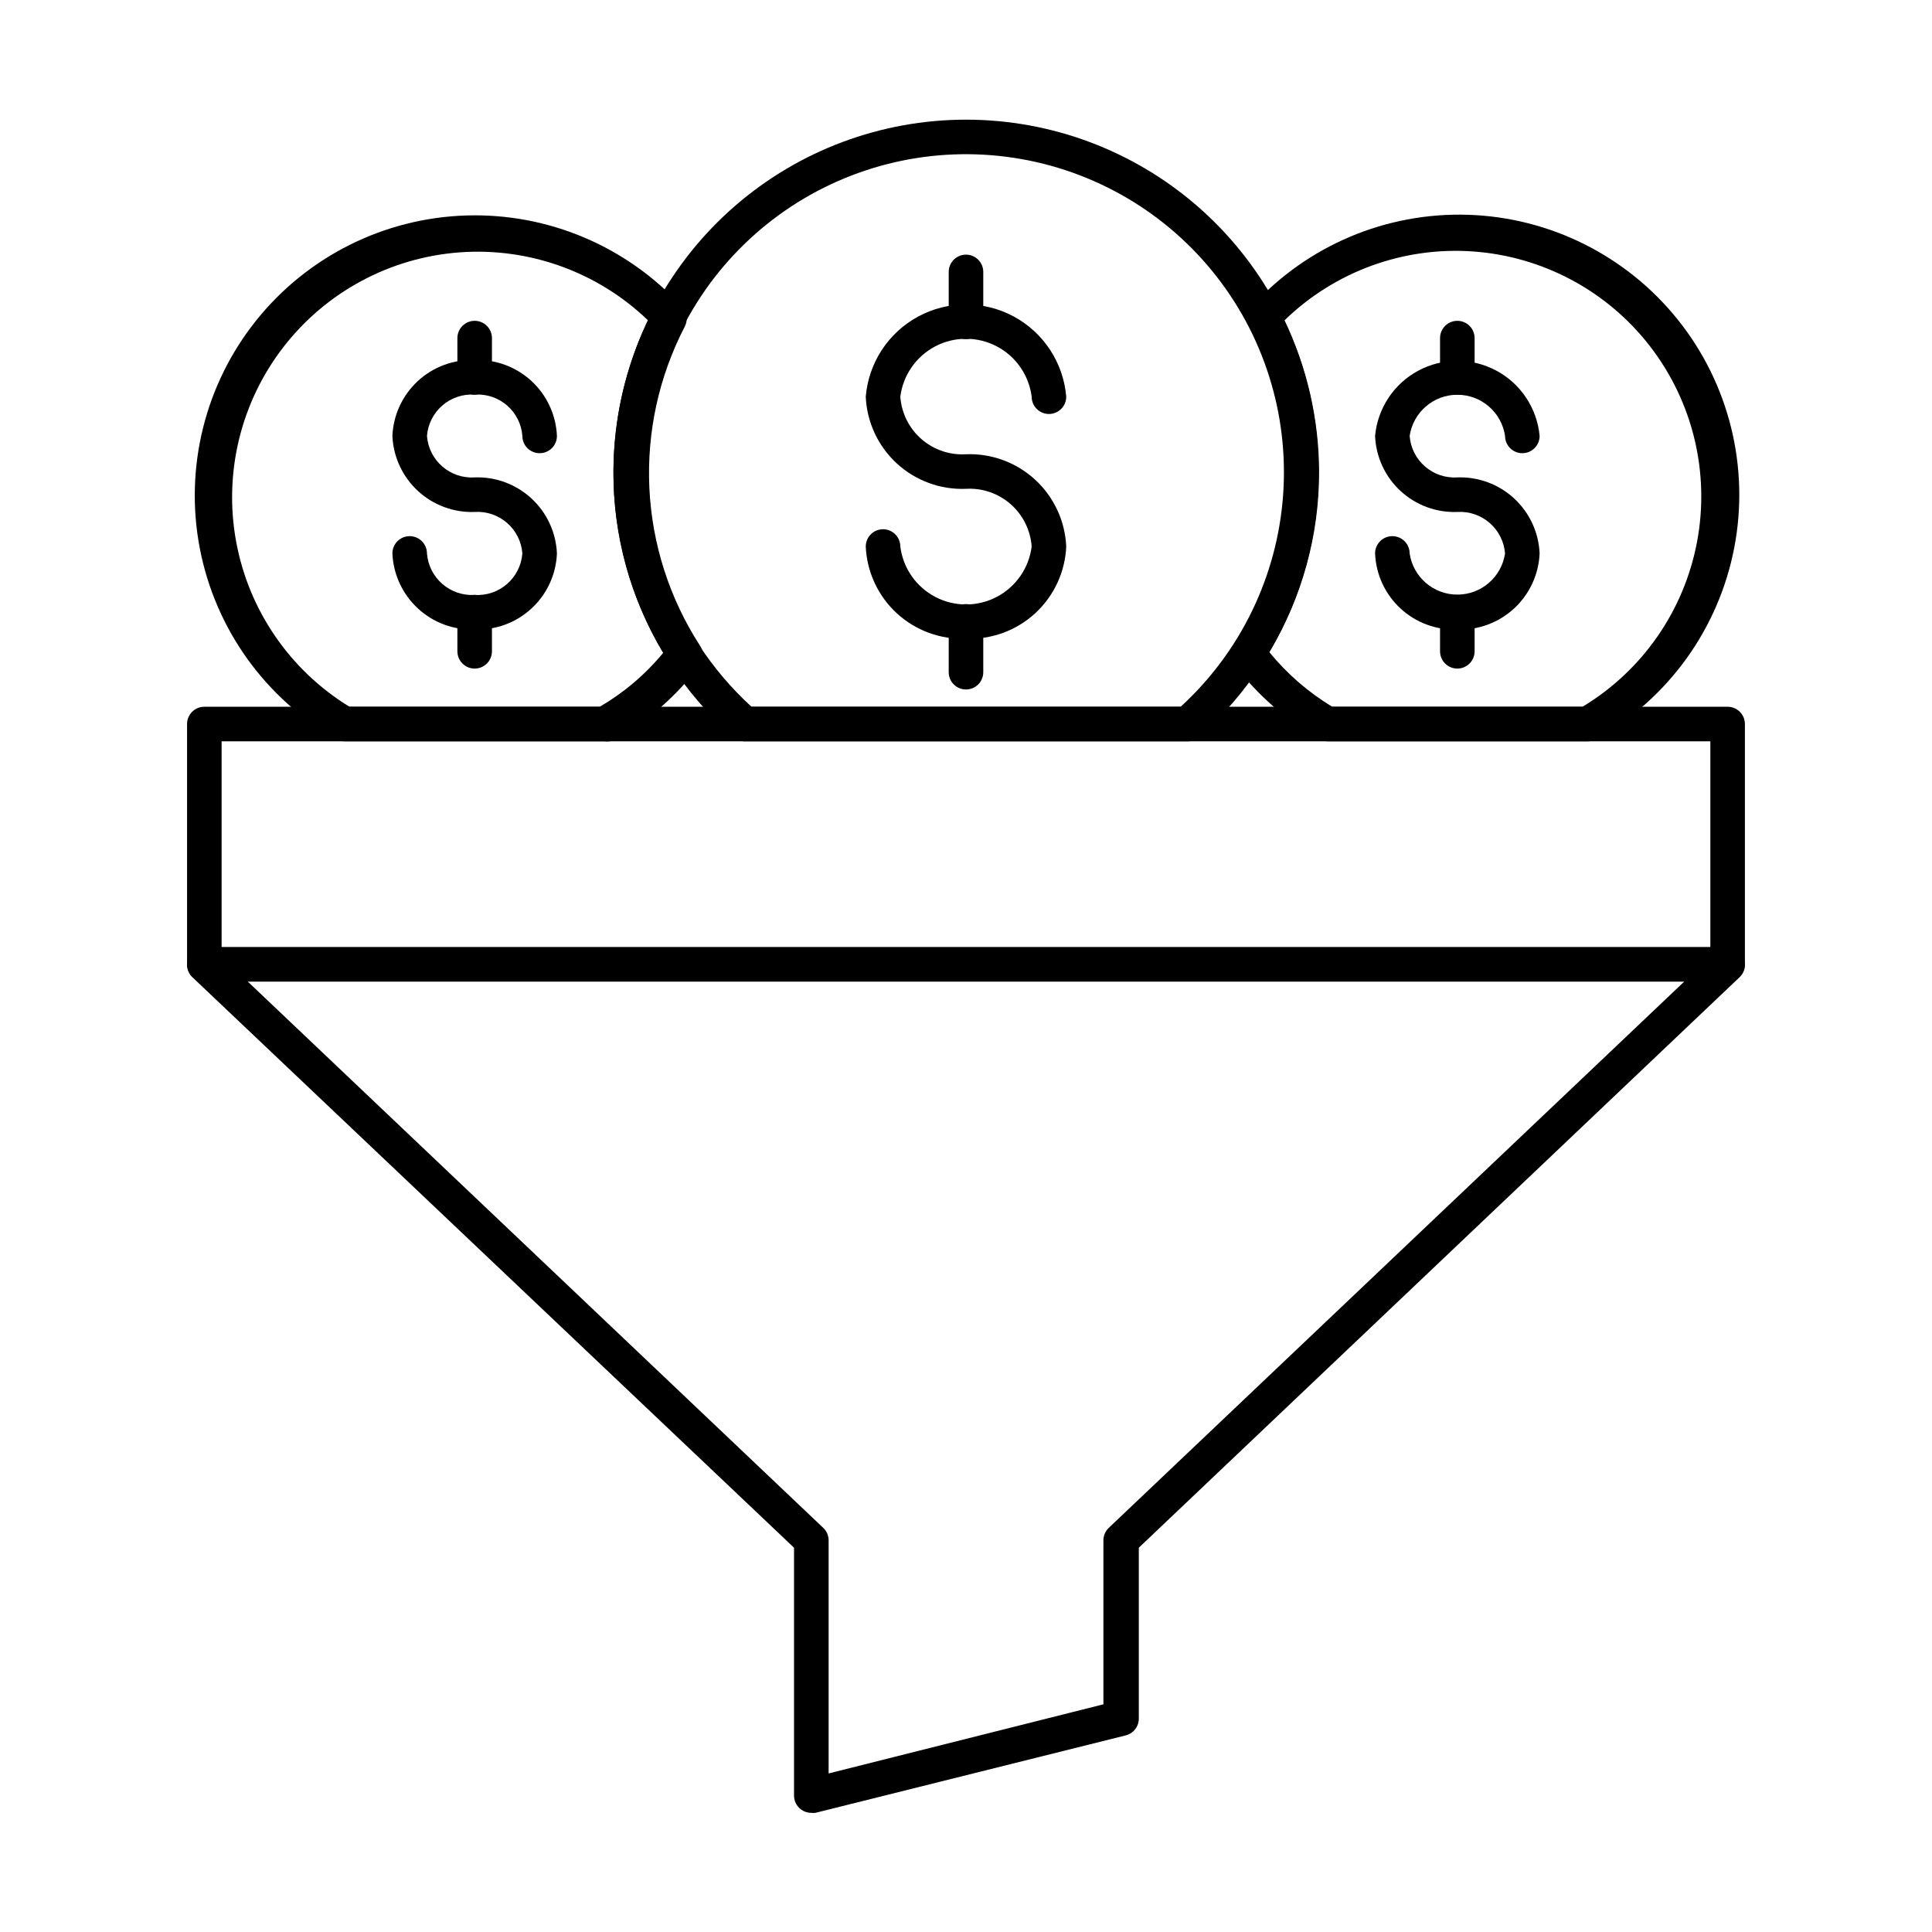
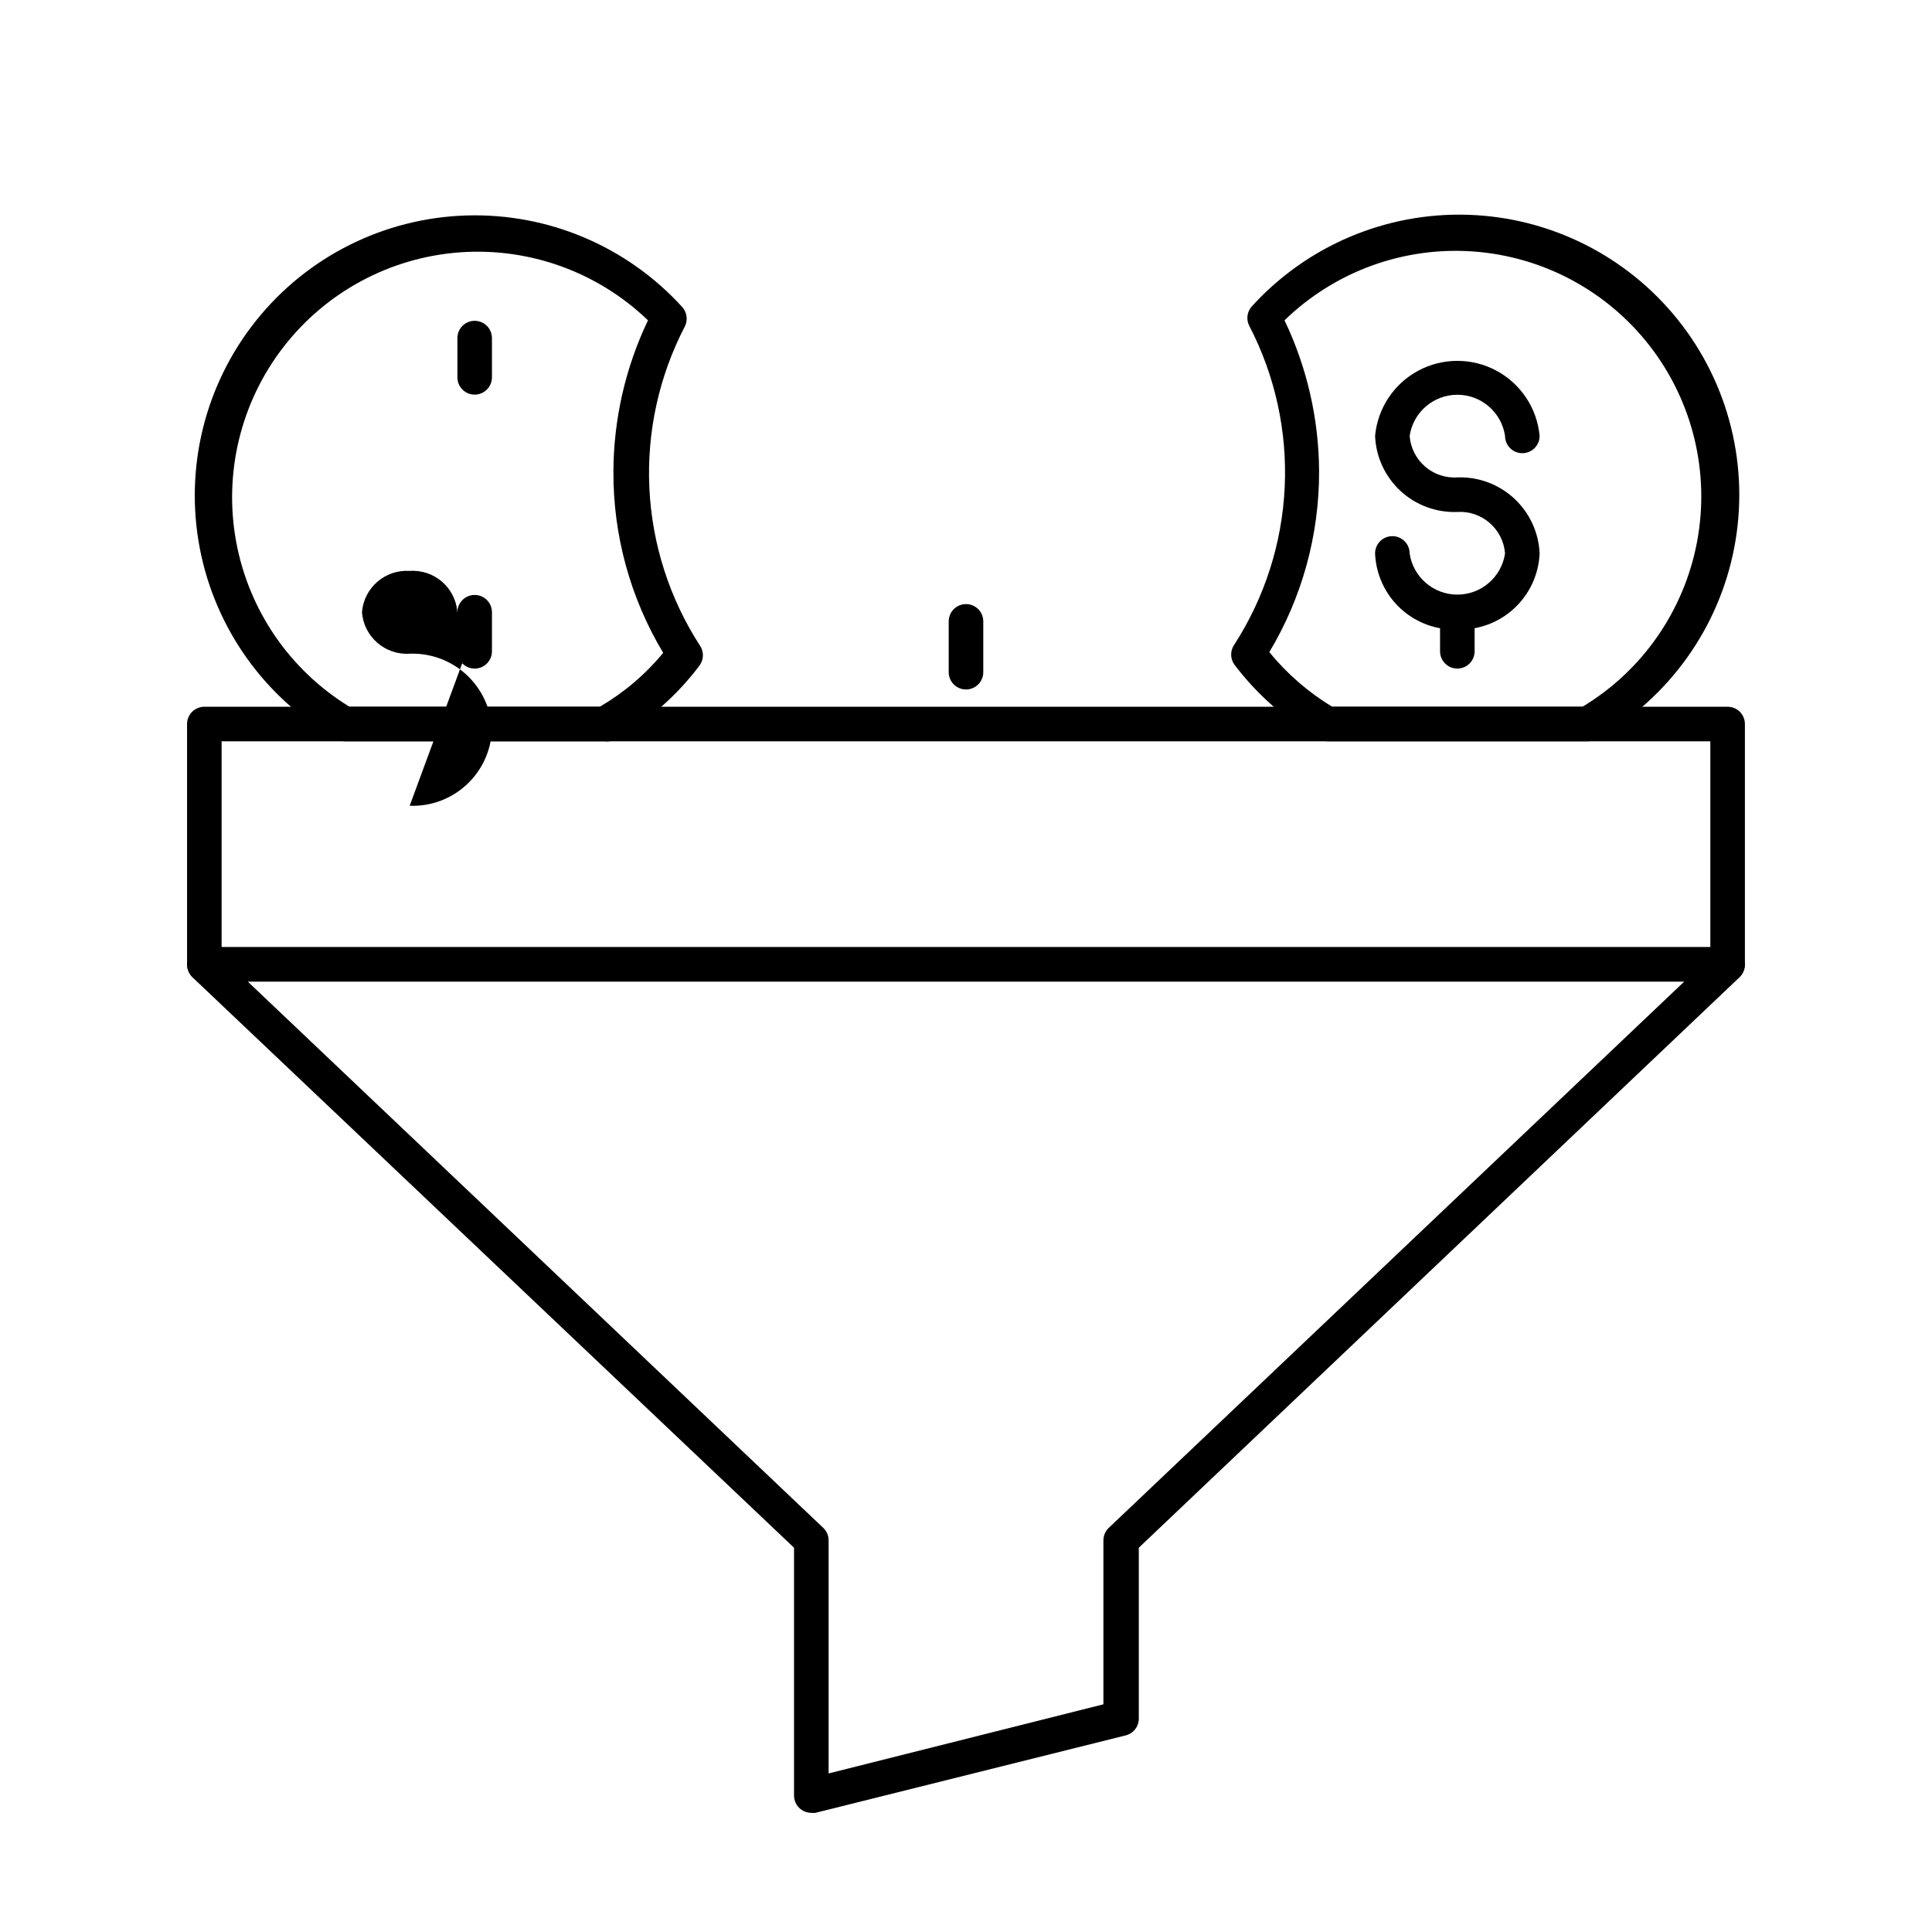
<svg xmlns="http://www.w3.org/2000/svg" fill="#000000" width="800px" height="800px" version="1.1" viewBox="144 144 512 512">
  <g>
    <path d="m359.01 624.42c-2.531 0-4.582-2.051-4.582-4.578v-65.68l-159.39-151.14c-1.371-1.281-1.82-3.269-1.133-5.016 0.688-1.75 2.371-2.898 4.246-2.906h403.69c1.875 0.008 3.559 1.156 4.246 2.906 0.688 1.746 0.238 3.734-1.133 5.016l-159.16 151.14v45.16c0.062 2.156-1.387 4.062-3.481 4.578l-82.215 20.52c-0.363 0.047-0.734 0.047-1.098 0zm-149.36-220.3 152.52 144.78h0.004c0.902 0.859 1.414 2.051 1.418 3.297v61.785l72.824-18.32v-43.465c0.004-1.246 0.516-2.438 1.418-3.297l152.52-144.78z" />
-     <path d="m400 313.25c-6.758 0.273-13.348-2.141-18.328-6.715-4.977-4.578-7.941-10.941-8.238-17.695 0-2.531 2.051-4.582 4.582-4.582 2.527 0 4.578 2.051 4.578 4.582 0.719 5.703 4.184 10.691 9.277 13.352 5.09 2.664 11.164 2.664 16.258 0 5.09-2.66 8.555-7.648 9.273-13.352-0.305-4.328-2.305-8.359-5.562-11.223-3.258-2.863-7.512-4.328-11.84-4.074-6.758 0.273-13.348-2.144-18.328-6.719-4.977-4.574-7.941-10.938-8.238-17.695 0.746-8.965 5.965-16.953 13.879-21.234s17.457-4.281 25.371 0c7.914 4.281 13.133 12.27 13.879 21.234 0 2.531-2.051 4.582-4.578 4.582-2.531 0-4.582-2.051-4.582-4.582-0.719-5.699-4.184-10.688-9.273-13.352-5.094-2.664-11.168-2.664-16.258 0-5.094 2.664-8.559 7.652-9.277 13.352 0.305 4.324 2.305 8.352 5.566 11.207 3.258 2.856 7.512 4.309 11.84 4.047 6.758-0.262 13.348 2.164 18.328 6.746 4.977 4.586 7.938 10.953 8.234 17.711-0.297 6.754-3.258 13.117-8.238 17.695-4.981 4.574-11.57 6.988-18.324 6.715z" />
    <path d="m400 326.72c-2.531 0-4.582-2.051-4.582-4.582v-13.465c0-2.531 2.051-4.582 4.582-4.582 2.527 0 4.578 2.051 4.578 4.582v13.465c0 1.215-0.48 2.379-1.34 3.238s-2.023 1.344-3.238 1.344z" />
-     <path d="m400 233.88c-2.531 0-4.582-2.051-4.582-4.582v-13.234c0-2.531 2.051-4.582 4.582-4.582 2.527 0 4.578 2.051 4.578 4.582v13.238-0.004c0 1.215-0.48 2.383-1.34 3.242-0.859 0.855-2.023 1.34-3.238 1.34z" />
-     <path d="m269.79 310.82c-5.555 0.199-10.969-1.809-15.051-5.582-4.086-3.777-6.512-9.016-6.75-14.57 0-2.531 2.051-4.582 4.582-4.582 2.527 0 4.578 2.051 4.578 4.582 0.512 6.496 6.137 11.387 12.641 10.992 6.516 0.422 12.152-4.484 12.641-10.992-0.488-6.508-6.125-11.414-12.641-10.992-5.555 0.199-10.969-1.809-15.051-5.582-4.086-3.777-6.512-9.016-6.75-14.57 0.238-5.551 2.668-10.785 6.75-14.555 4.086-3.766 9.5-5.762 15.051-5.551 5.555-0.211 10.965 1.785 15.051 5.551 4.086 3.769 6.516 9.004 6.75 14.555 0 2.531-2.047 4.578-4.578 4.578s-4.582-2.047-4.582-4.578c-0.488-6.504-6.133-11.395-12.641-10.945-6.496-0.422-12.129 4.453-12.641 10.945 0.488 6.508 6.129 11.414 12.641 10.992 5.559-0.199 10.969 1.809 15.055 5.582 4.086 3.777 6.508 9.016 6.746 14.57-0.223 5.562-2.648 10.805-6.734 14.582-4.086 3.777-9.504 5.781-15.066 5.57z" />
+     <path d="m269.79 310.82s-4.582-2.047-4.582-4.578c-0.488-6.504-6.133-11.395-12.641-10.945-6.496-0.422-12.129 4.453-12.641 10.945 0.488 6.508 6.129 11.414 12.641 10.992 5.559-0.199 10.969 1.809 15.055 5.582 4.086 3.777 6.508 9.016 6.746 14.57-0.223 5.562-2.648 10.805-6.734 14.582-4.086 3.777-9.504 5.781-15.066 5.57z" />
    <path d="m269.79 321.18c-2.527 0-4.578-2.051-4.578-4.582v-10.352c0-2.527 2.051-4.578 4.578-4.578 2.531 0 4.582 2.051 4.582 4.578v10.352c0 1.215-0.484 2.383-1.344 3.238-0.855 0.859-2.023 1.344-3.238 1.344z" />
    <path d="m269.79 248.58c-2.527 0-4.578-2.051-4.578-4.582v-10.395c0-2.531 2.051-4.582 4.578-4.582 2.531 0 4.582 2.051 4.582 4.582v10.398-0.004c0 1.215-0.484 2.379-1.344 3.238-0.855 0.859-2.023 1.344-3.238 1.344z" />
    <path d="m304.18 340.46h-68.703c-0.801 0.008-1.59-0.199-2.289-0.594-18.895-10.734-32.141-29.211-36.238-50.555s1.359-43.41 14.938-60.379c13.574-16.973 33.906-27.141 55.629-27.828 21.723-0.688 42.652 8.18 57.273 24.258 1.285 1.414 1.559 3.477 0.688 5.176-6.848 13.184-10.086 27.945-9.387 42.789 0.699 14.84 5.312 29.23 13.371 41.715 1.09 1.57 1.09 3.648 0 5.219-6.062 8.102-13.754 14.84-22.578 19.789-0.84 0.406-1.781 0.551-2.703 0.41zm-67.559-9.16h66.32c6.402-3.734 12.094-8.57 16.809-14.289-8.703-14.512-13.266-31.125-13.188-48.047 0.051-13.871 3.18-27.559 9.16-40.074-13.324-12.82-31.469-19.367-49.906-18.012-18.438 1.359-35.43 10.492-46.73 25.125-11.301 14.633-15.848 33.379-12.5 51.562 3.344 18.184 14.266 34.086 30.035 43.734z" />
    <path d="m530.21 310.82c-5.562 0.211-10.98-1.793-15.066-5.57-4.086-3.777-6.508-9.02-6.734-14.582 0-2.531 2.051-4.582 4.578-4.582 2.531 0 4.582 2.051 4.582 4.582 0.926 6.266 6.305 10.91 12.641 10.91 6.336 0 11.715-4.644 12.641-10.91-0.512-6.496-6.137-11.387-12.641-10.992-5.562 0.211-10.98-1.793-15.066-5.57-4.086-3.777-6.508-9.02-6.734-14.582 0.672-7.316 4.965-13.809 11.438-17.285 6.473-3.477 14.254-3.477 20.727 0 6.469 3.477 10.766 9.969 11.438 17.285 0 2.531-2.051 4.578-4.582 4.578-2.527 0-4.578-2.047-4.578-4.578-0.926-6.266-6.305-10.91-12.641-10.91-6.336 0-11.715 4.644-12.641 10.91 0.488 6.508 6.125 11.414 12.641 10.992 5.559-0.199 10.969 1.809 15.051 5.582 4.086 3.777 6.512 9.016 6.75 14.57-0.238 5.555-2.664 10.793-6.75 14.57-4.082 3.773-9.492 5.781-15.051 5.582z" />
    <path d="m530.21 321.18c-2.531 0-4.582-2.051-4.582-4.582v-10.352c0-2.527 2.051-4.578 4.582-4.578 2.527 0 4.578 2.051 4.578 4.578v10.352c0 1.215-0.48 2.383-1.34 3.238-0.859 0.859-2.023 1.344-3.238 1.344z" />
-     <path d="m530.21 248.58c-2.531 0-4.582-2.051-4.582-4.582v-10.395c0-2.531 2.051-4.582 4.582-4.582 2.527 0 4.578 2.051 4.578 4.582v10.398-0.004c0 1.215-0.48 2.379-1.34 3.238s-2.023 1.344-3.238 1.344z" />
-     <path d="m458.62 340.46h-117.21c-1.105 0.012-2.18-0.379-3.023-1.098-6.469-5.715-12.141-12.277-16.852-19.512-12.211-18.902-17.191-41.574-14.027-63.852 3.168-22.277 14.27-42.668 31.262-57.414 16.996-14.75 38.742-22.871 61.242-22.871 22.504 0 44.25 8.121 61.246 22.871 16.992 14.746 28.094 35.137 31.258 57.414 3.168 22.277-1.812 44.949-14.023 63.852-4.695 7.246-10.367 13.812-16.855 19.512-0.84 0.719-1.914 1.109-3.019 1.098zm-115.46-9.16h113.72c15.887-14.539 25.602-34.609 27.156-56.09 1.551-21.48-5.18-42.738-18.809-59.41-13.629-16.676-33.125-27.496-54.484-30.246s-42.961 2.781-60.371 15.457c-17.406 12.676-29.305 31.535-33.242 52.707-3.941 21.172 0.375 43.051 12.059 61.141 3.949 6.043 8.641 11.566 13.969 16.441z" />
    <path d="m601.84 404.12h-403.69c-2.527 0-4.578-2.051-4.578-4.582v-63.66c0-2.531 2.051-4.582 4.578-4.582h403.69c1.215 0 2.379 0.484 3.238 1.344 0.859 0.855 1.34 2.023 1.34 3.238v63.66c0 1.215-0.48 2.383-1.34 3.238-0.859 0.859-2.023 1.344-3.238 1.344zm-399.11-9.16h394.53v-54.504h-394.53z" />
    <path d="m564.61 340.46h-68.703 0.004c-0.789-0.004-1.559-0.207-2.246-0.594-8.797-4.988-16.48-11.719-22.578-19.789-1.09-1.566-1.09-3.648 0-5.219 8.059-12.484 12.672-26.875 13.371-41.715s-2.539-29.602-9.387-42.789c-0.875-1.699-0.598-3.762 0.688-5.176 14.621-16.078 35.551-24.945 57.273-24.258s42.051 10.859 55.629 27.828 19.035 39.035 14.938 60.379-17.344 39.82-36.238 50.555c-0.809 0.543-1.773 0.816-2.75 0.777zm-67.555-9.16h66.32c15.891-9.578 26.934-25.484 30.363-43.719 3.426-18.234-1.094-37.066-12.422-51.758-11.332-14.695-28.391-23.855-46.898-25.18-18.508-1.324-36.699 5.316-50.004 18.246 5.977 12.516 9.105 26.203 9.16 40.074 0.035 16.859-4.523 33.406-13.191 47.863 4.691 5.738 10.332 10.633 16.672 14.473z" />
  </g>
</svg>